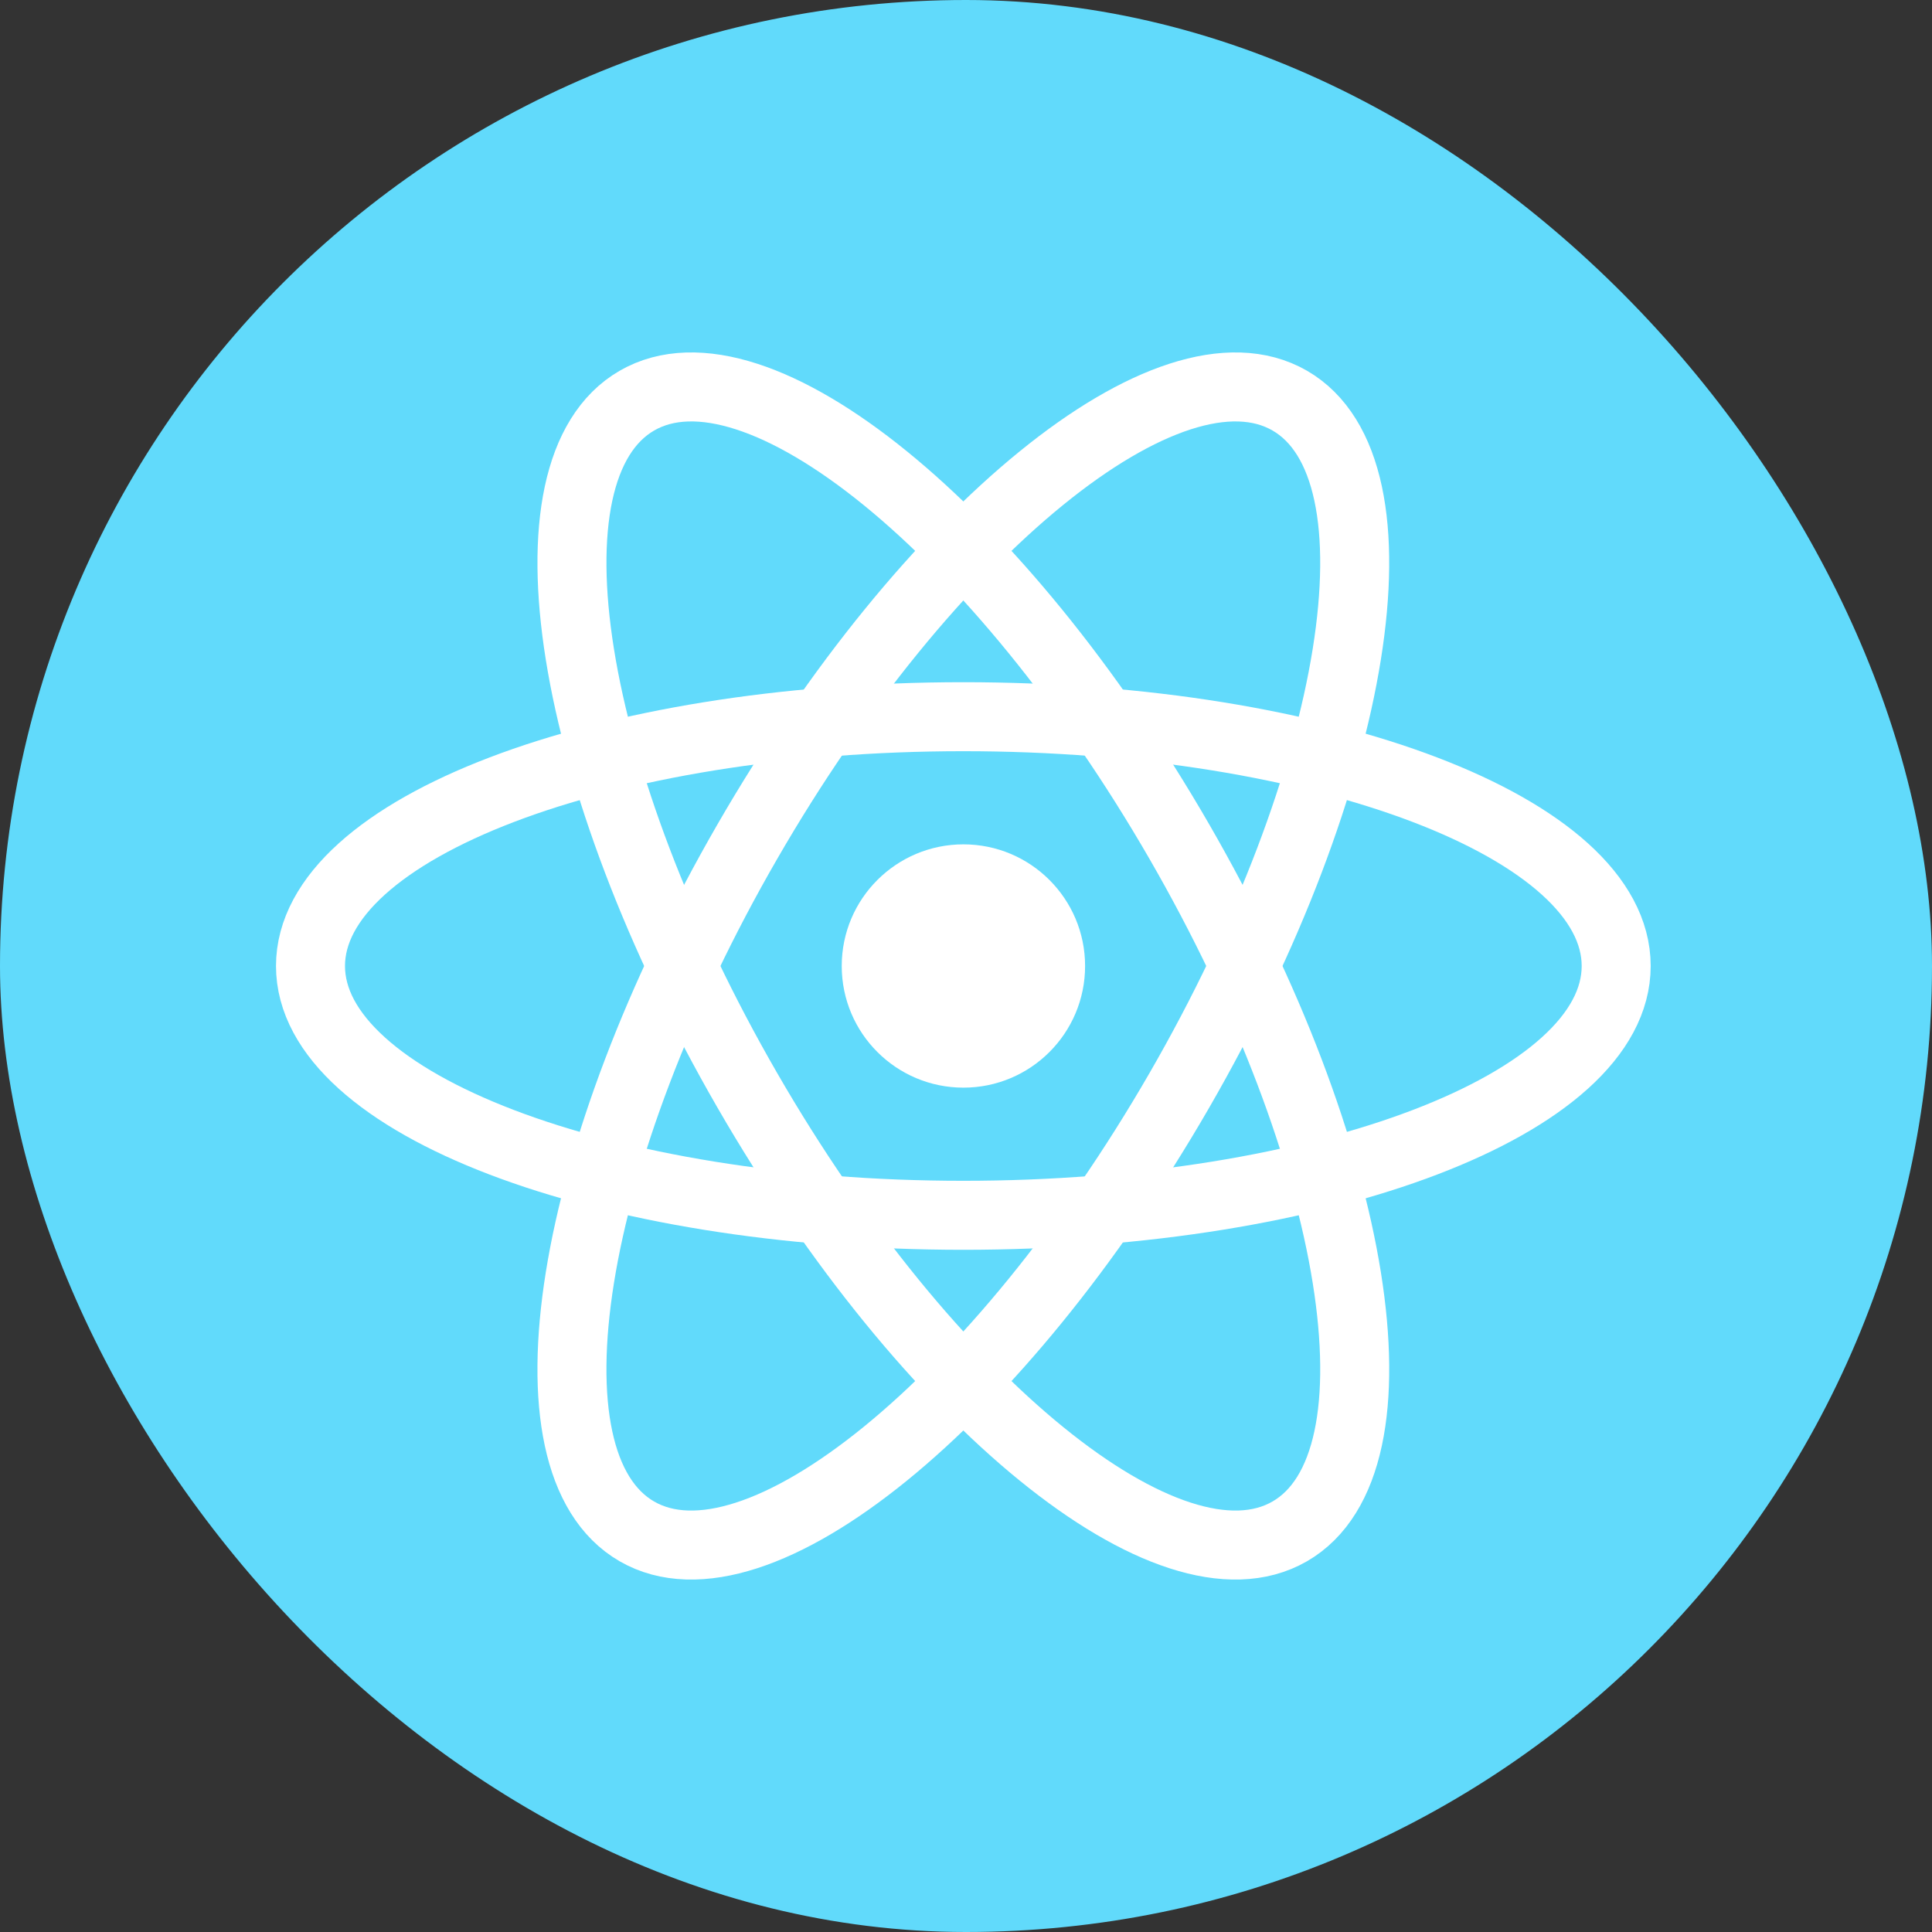
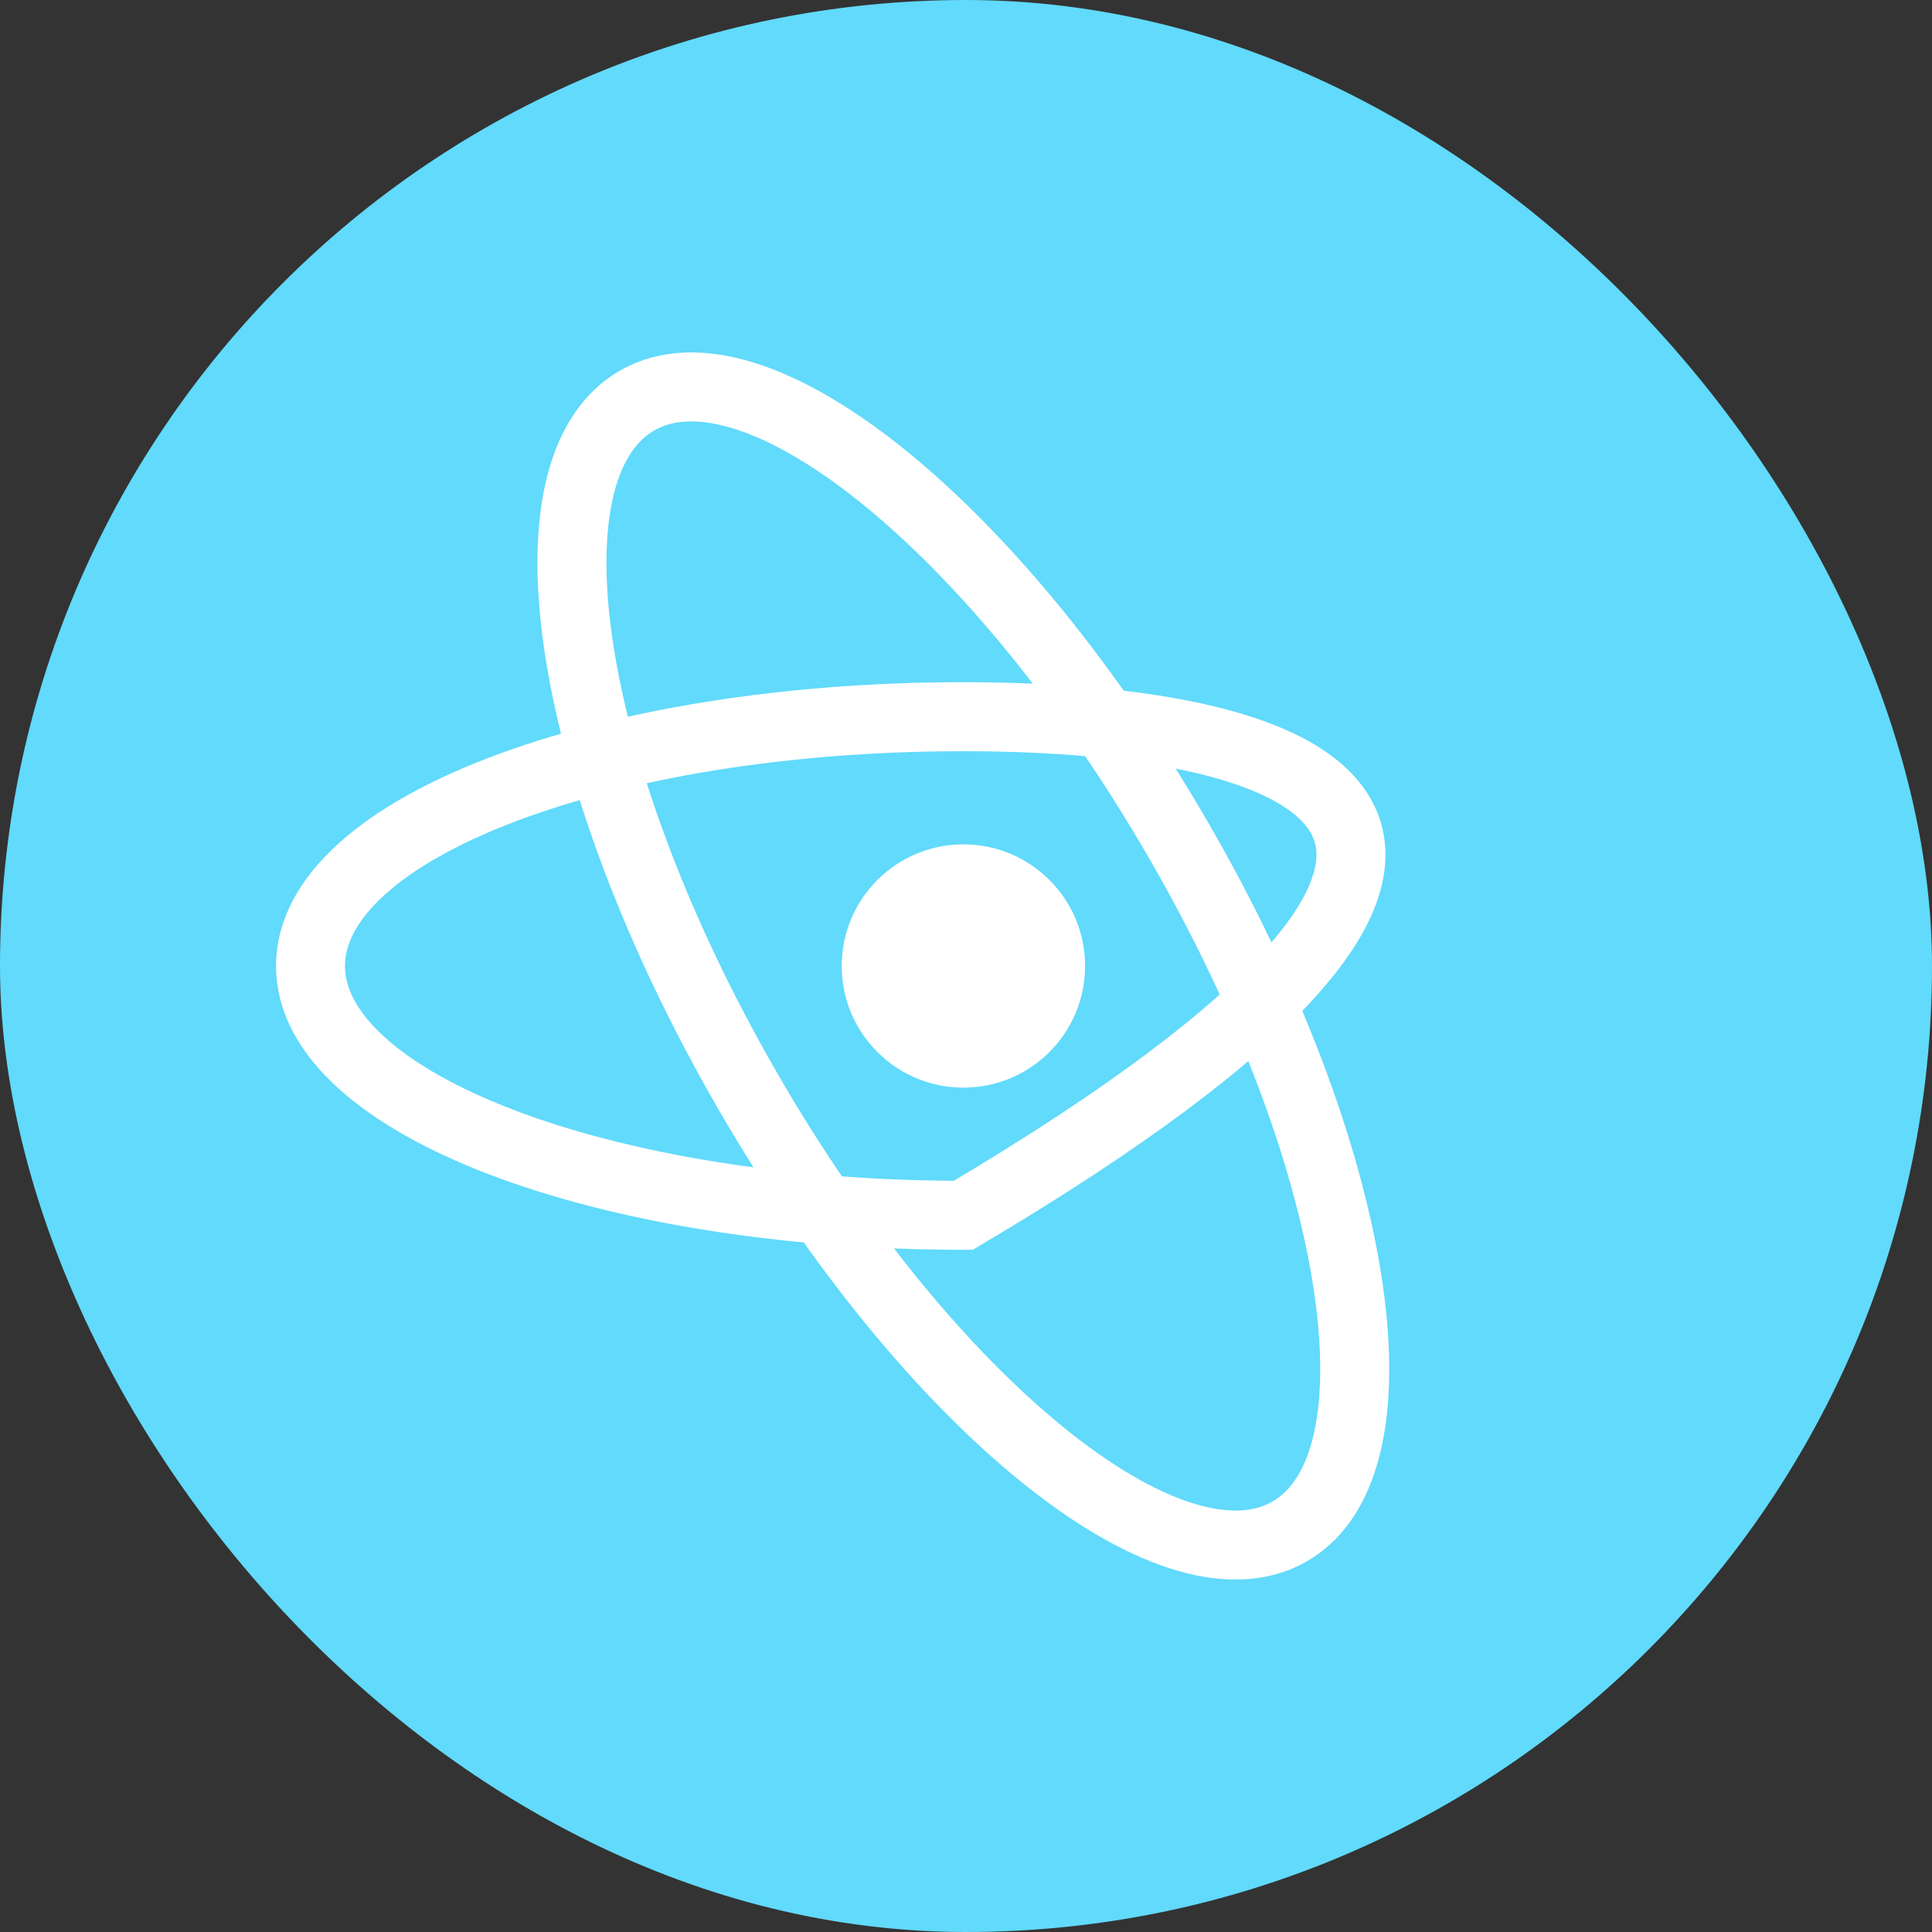
<svg xmlns="http://www.w3.org/2000/svg" width="28" height="28" viewBox="0 0 28 28" fill="none">
  <rect x="0" y="0" width="28" height="28" fill="#333333" stroke="none" />
  <rect width="28" height="28" rx="14" fill="#61DAFB" />
  <path d="M13.963 15.763C14.936 15.763 15.726 14.974 15.726 14C15.726 13.026 14.936 12.237 13.963 12.237C12.989 12.237 12.199 13.026 12.199 14C12.199 14.974 12.989 15.763 13.963 15.763Z" fill="white" />
-   <path d="M13.961 17.613C19.187 17.613 23.423 15.995 23.423 14C23.423 12.005 19.187 10.387 13.961 10.387C8.736 10.387 4.5 12.005 4.5 14C4.5 15.995 8.736 17.613 13.961 17.613Z" stroke="white" />
+   <path d="M13.961 17.613C23.423 12.005 19.187 10.387 13.961 10.387C8.736 10.387 4.5 12.005 4.5 14C4.5 15.995 8.736 17.613 13.961 17.613Z" stroke="white" />
  <path d="M10.833 15.806C13.446 20.331 16.964 23.191 18.692 22.194C20.42 21.196 19.703 16.719 17.09 12.194C14.477 7.668 10.959 4.809 9.231 5.806C7.503 6.804 8.22 11.281 10.833 15.806Z" stroke="white" />
-   <path d="M10.833 12.194C8.22 16.719 7.503 21.196 9.23 22.194C10.958 23.191 14.477 20.331 17.09 15.806C19.702 11.281 20.42 6.804 18.692 5.806C16.964 4.809 13.445 7.668 10.833 12.194Z" stroke="white" />
</svg>